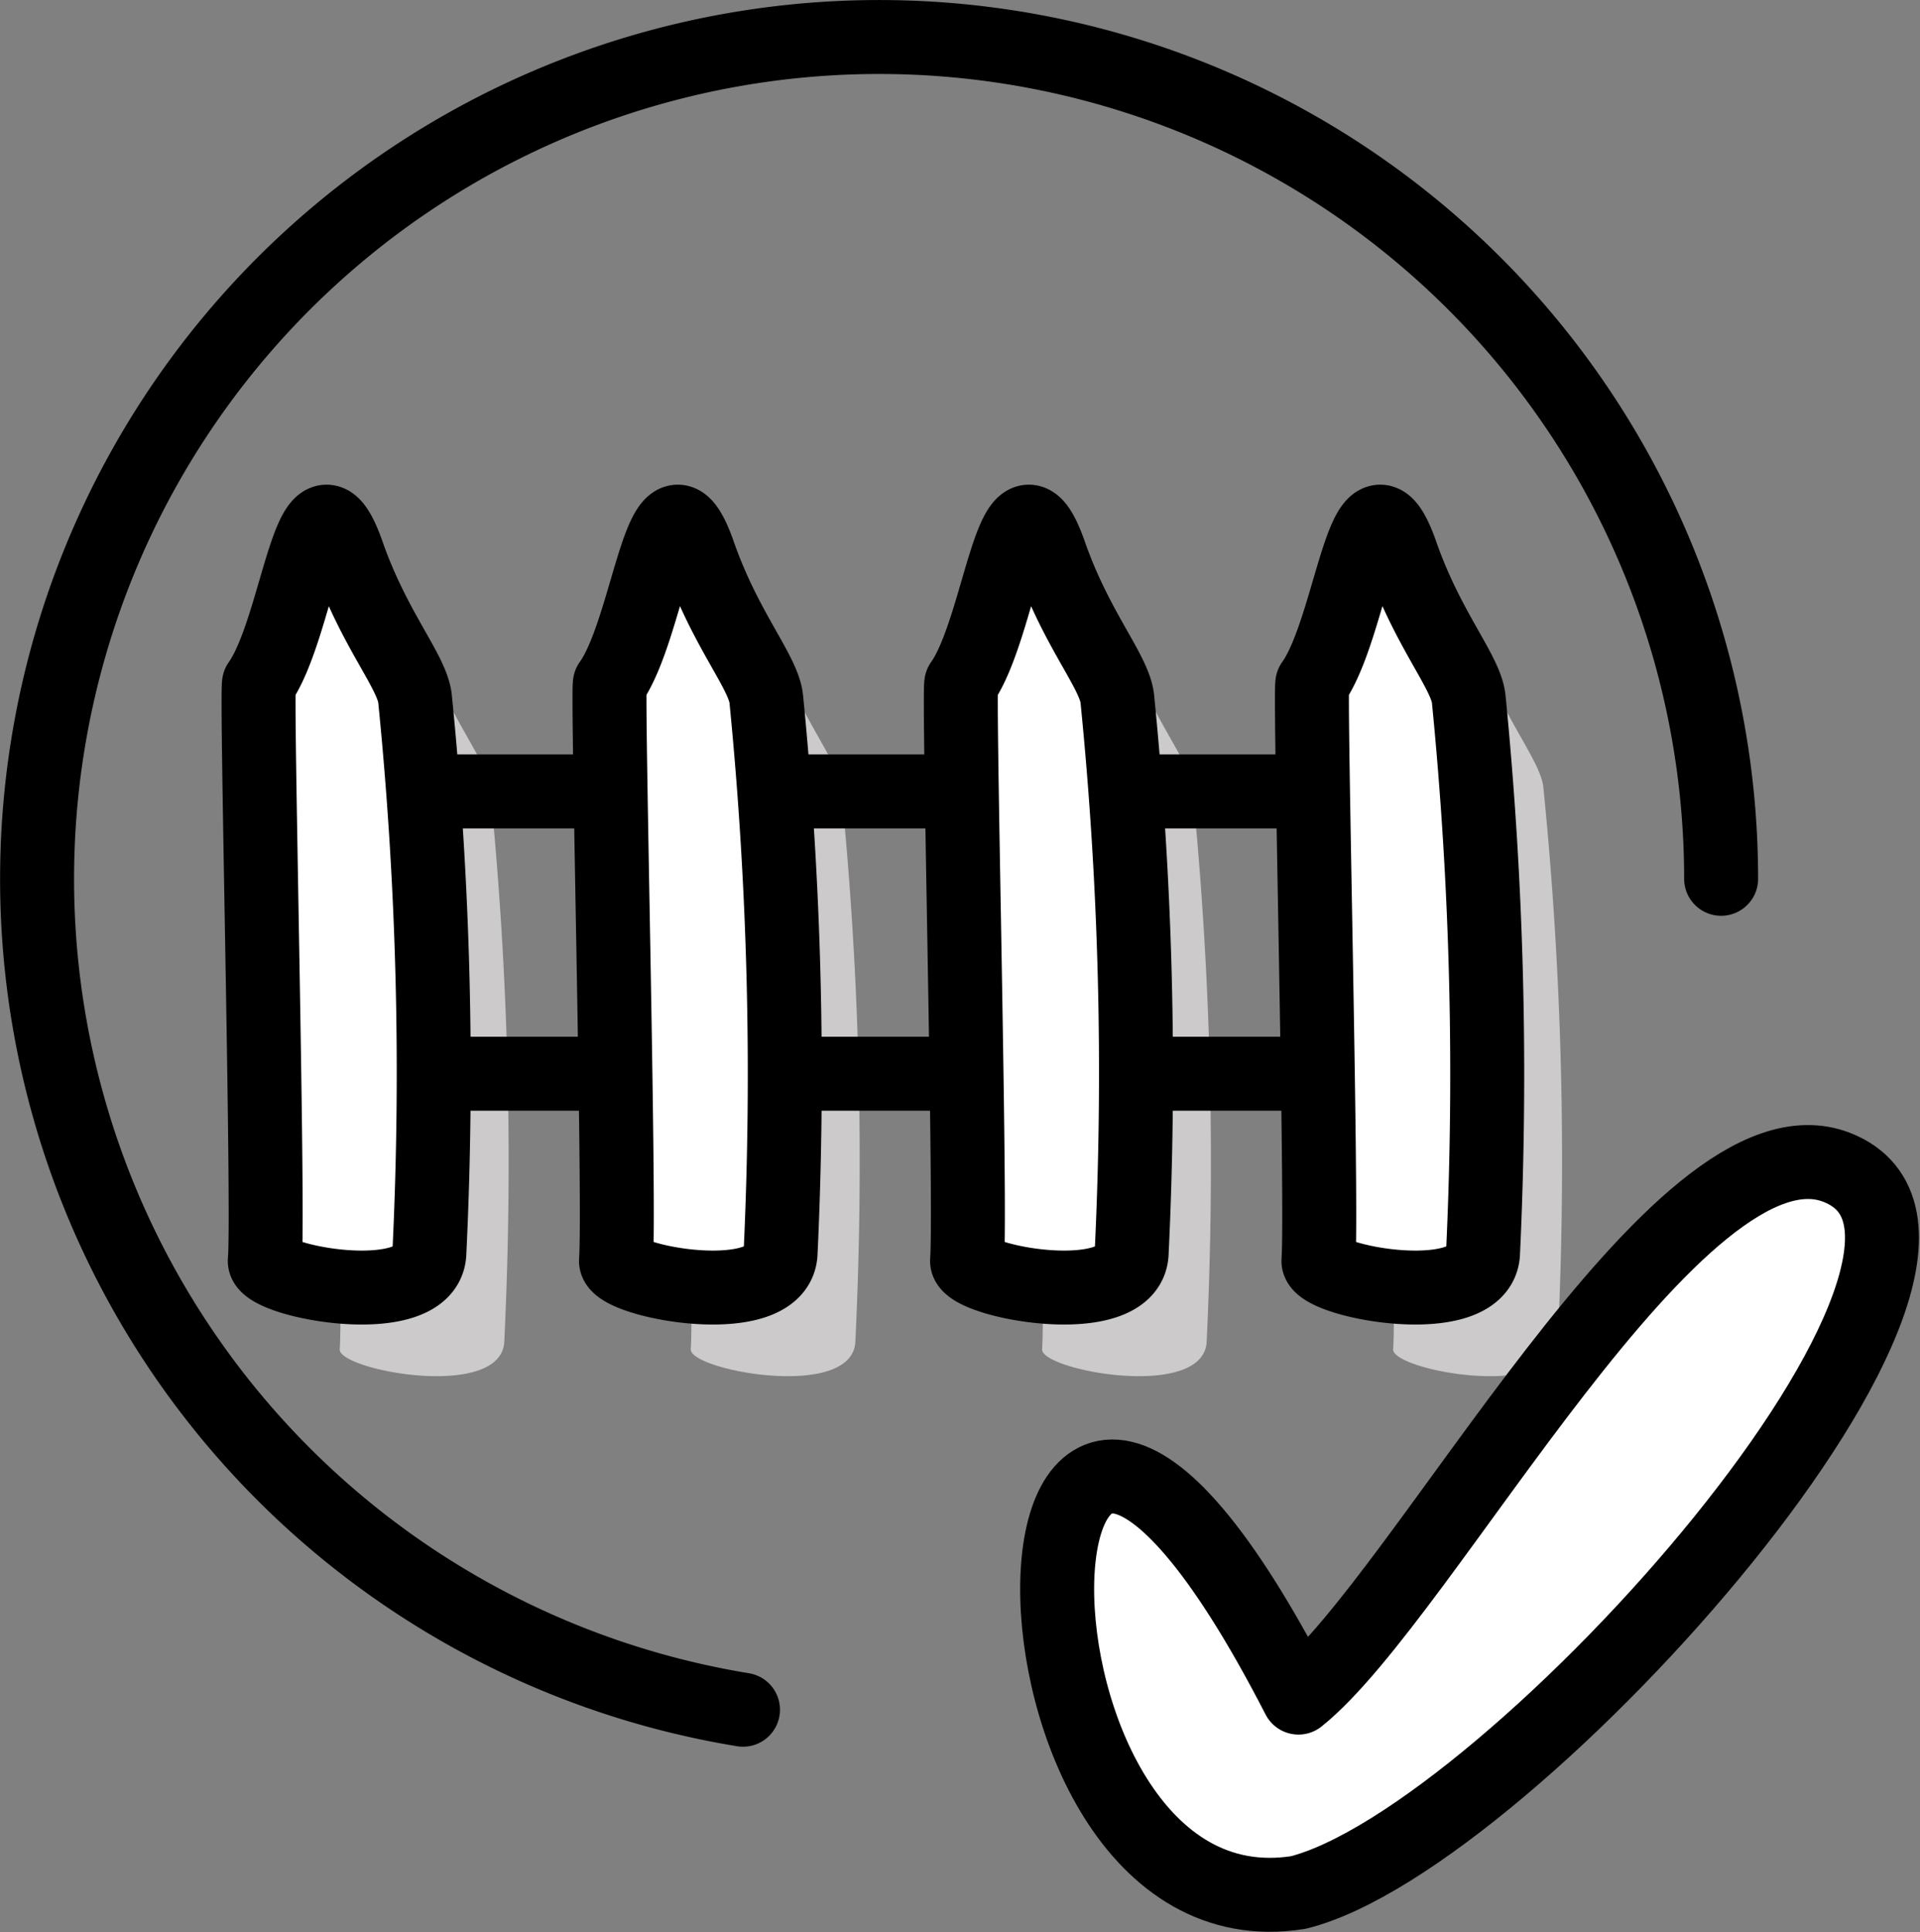
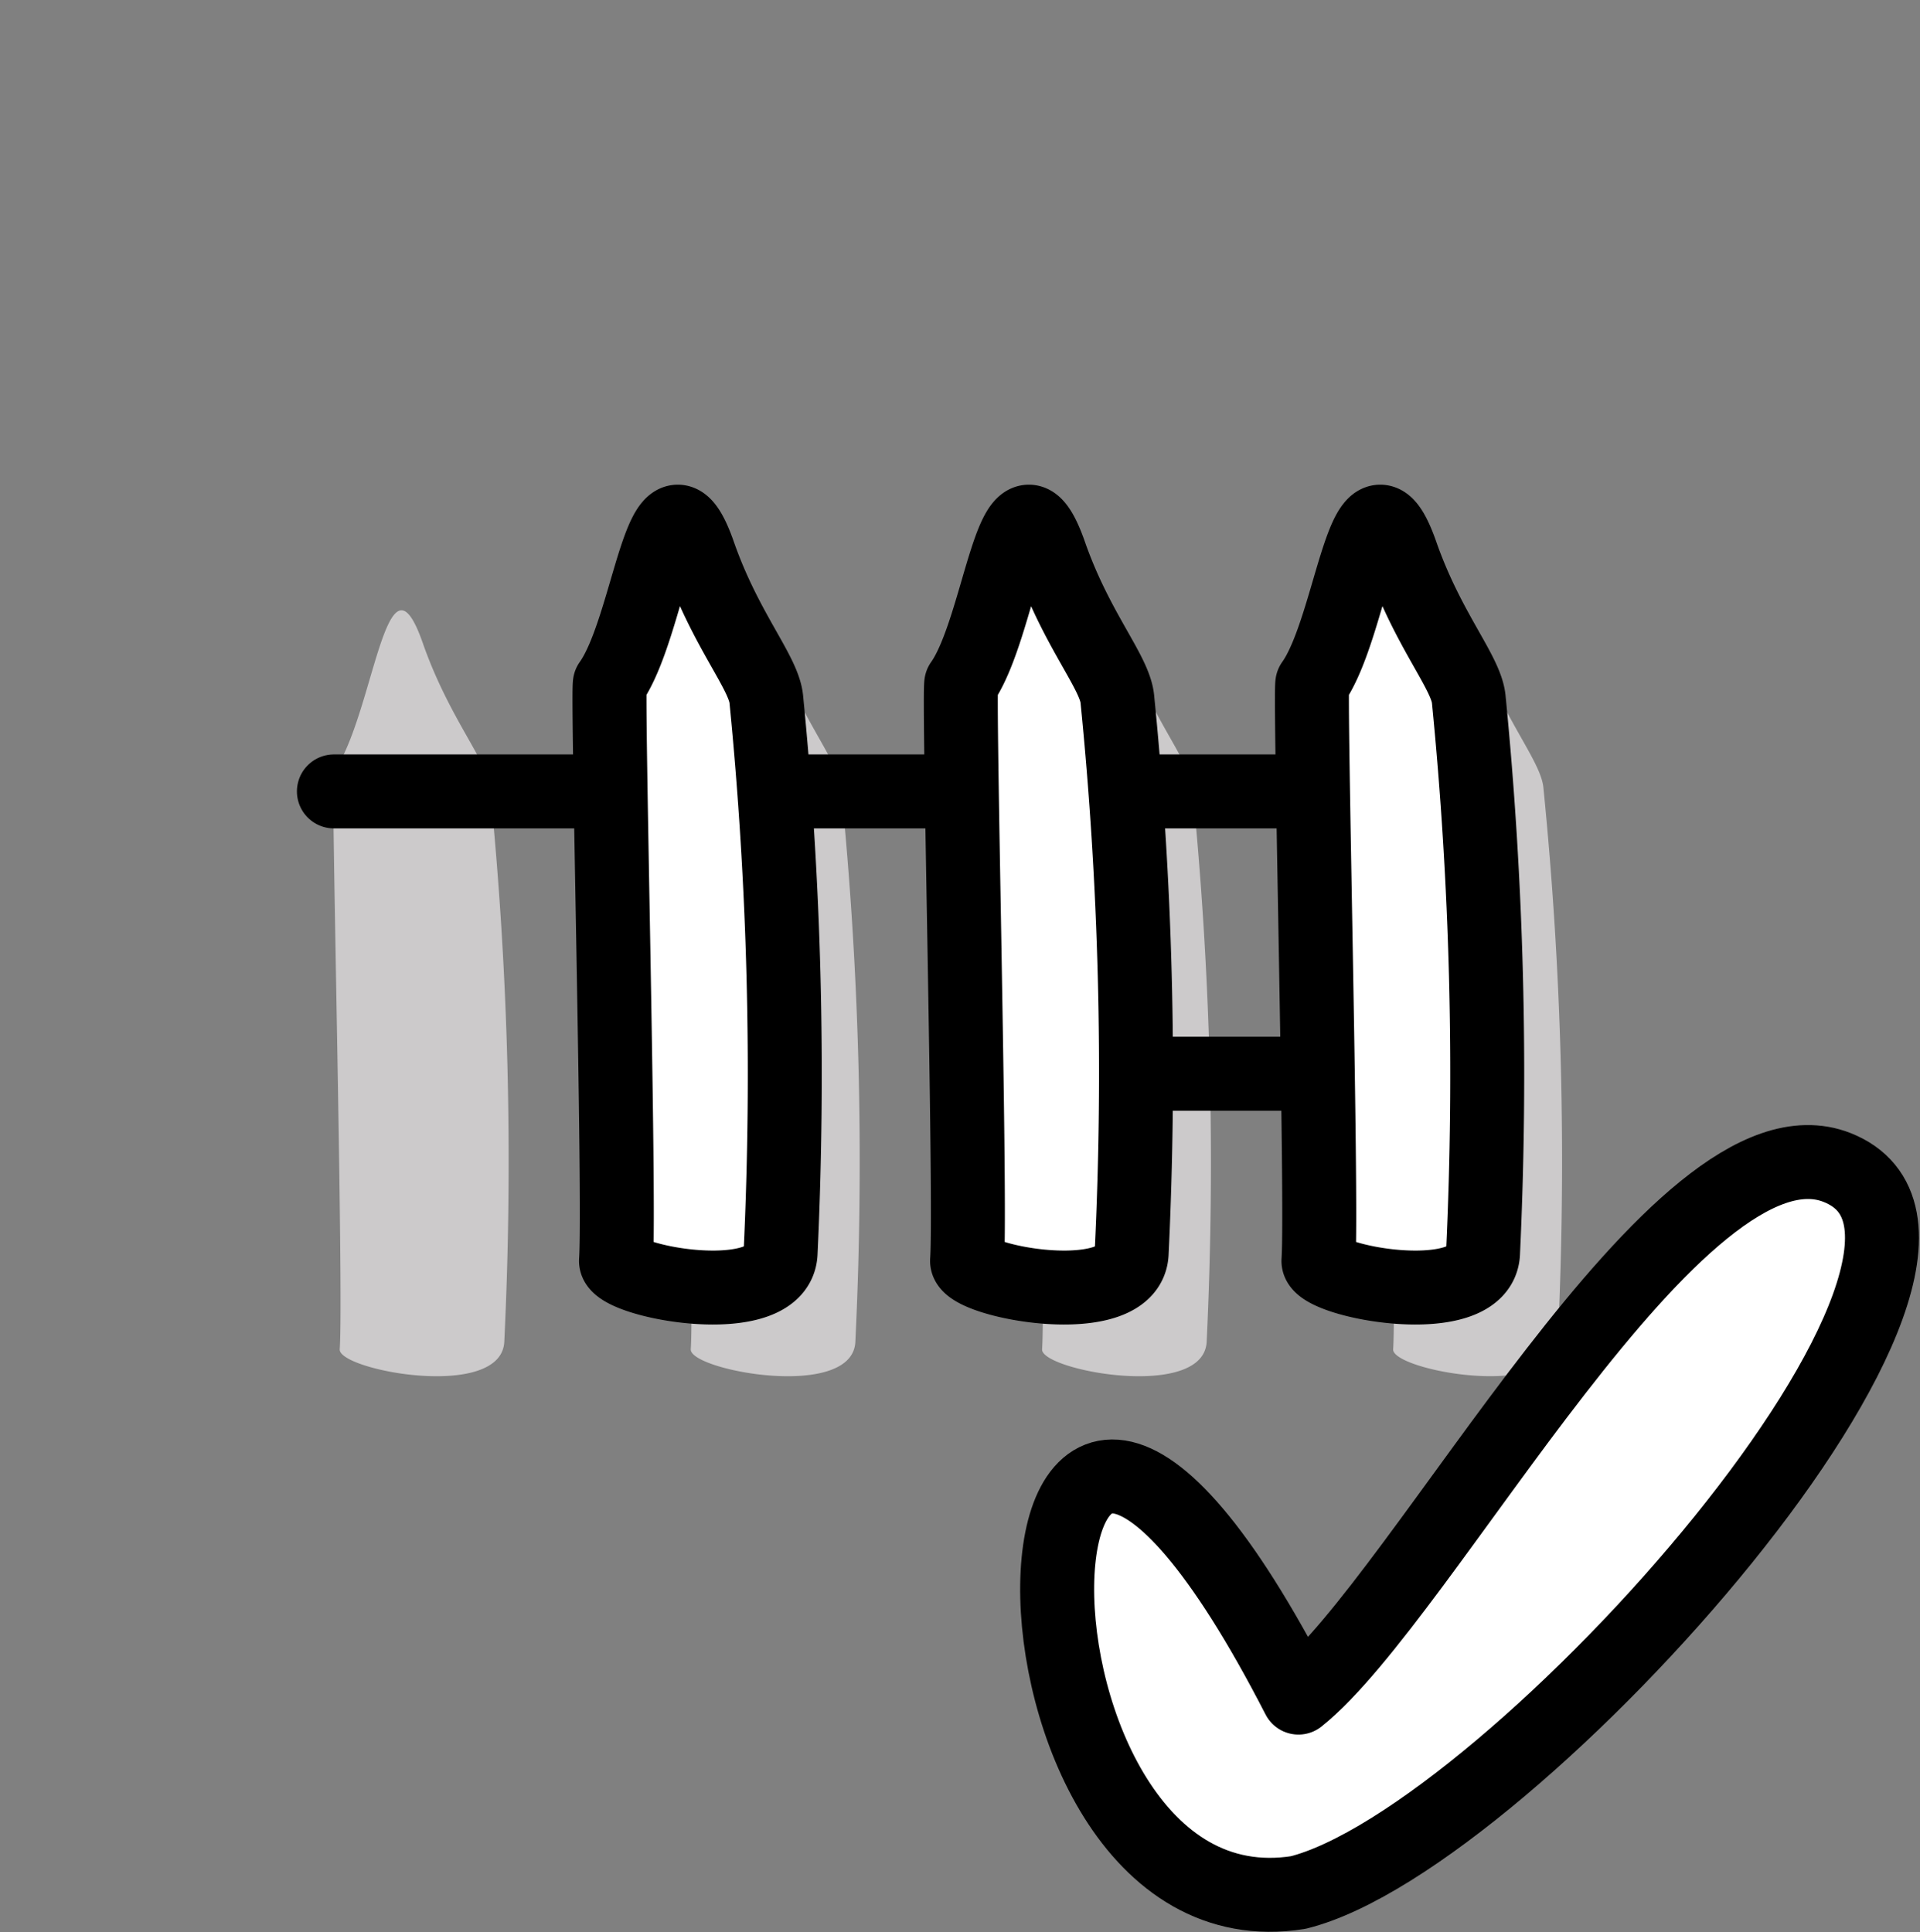
<svg xmlns="http://www.w3.org/2000/svg" width="77.874" height="78.375" viewBox="0 0 77.874 78.375">
  <rect x="0" y="0" width="77.874" height="78.375" fill="#808080" stroke="none" />
  <g id="Completed_Yards" data-name="Completed Yards" transform="translate(0.18 0.18)">
-     <path id="Path_981" data-name="Path 981" d="M56.512,54.914c-.059.857,6.617,2.107,6.676-.335a152.048,152.048,0,0,0-.581-22.441c-.1-1.1-1.654-2.806-2.718-5.879C58.393,22,57.91,29.2,56.276,31.5c-.128.167.4,21.043.236,23.416Zm-42.726,0c-.059.857,6.607,2.107,6.676-.335a152.048,152.048,0,0,0-.581-22.441c-.1-1.1-1.654-2.806-2.728-5.879C15.667,22,15.174,29.2,13.54,31.5,13.422,31.665,13.953,52.541,13.786,54.914Zm14.239,0c-.059.857,6.617,2.107,6.676-.335a152.049,152.049,0,0,0-.581-22.441c-.1-1.1-1.654-2.806-2.718-5.879C29.905,22,29.423,29.2,27.788,31.5c-.128.167.4,21.043.236,23.416Zm14.249,0c-.059.857,6.607,2.107,6.676-.335a153.411,153.411,0,0,0-.581-22.441c-.1-1.1-1.654-2.806-2.728-5.879C44.154,22,43.662,29.2,42.027,31.5,41.909,31.665,42.441,52.541,42.273,54.914Z" transform="translate(-0.187 -0.361)" fill="#cccacb" fill-rule="evenodd" />
-     <path id="Path_982" data-name="Path 982" d="M29.955,69.176A34.152,34.152,0,1,1,69.628,35.469" fill="none" stroke="#000" stroke-linecap="round" stroke-linejoin="round" stroke-miterlimit="22.926" stroke-width="3" fill-rule="evenodd" />
+     <path id="Path_981" data-name="Path 981" d="M56.512,54.914c-.059.857,6.617,2.107,6.676-.335a152.048,152.048,0,0,0-.581-22.441c-.1-1.1-1.654-2.806-2.718-5.879C58.393,22,57.91,29.2,56.276,31.5c-.128.167.4,21.043.236,23.416m-42.726,0c-.059.857,6.607,2.107,6.676-.335a152.048,152.048,0,0,0-.581-22.441c-.1-1.1-1.654-2.806-2.728-5.879C15.667,22,15.174,29.2,13.54,31.5,13.422,31.665,13.953,52.541,13.786,54.914Zm14.239,0c-.059.857,6.617,2.107,6.676-.335a152.049,152.049,0,0,0-.581-22.441c-.1-1.1-1.654-2.806-2.718-5.879C29.905,22,29.423,29.2,27.788,31.5c-.128.167.4,21.043.236,23.416Zm14.249,0c-.059.857,6.607,2.107,6.676-.335a153.411,153.411,0,0,0-.581-22.441c-.1-1.1-1.654-2.806-2.728-5.879C44.154,22,43.662,29.2,42.027,31.5,41.909,31.665,42.441,52.541,42.273,54.914Z" transform="translate(-0.187 -0.361)" fill="#cccacb" fill-rule="evenodd" />
    <path id="Path_768" data-name="Path 768" d="M53.118,77.3c-13.313,2.117-12.762-32.751.01-7.907,5.111-4.077,15.42-24.027,21.841-21.506C83.132,51.1,61.783,75.143,53.118,77.3Z" transform="translate(-0.643 -0.709)" fill="#fff" stroke="#000" stroke-linecap="round" stroke-linejoin="round" stroke-miterlimit="22.926" stroke-width="3" fill-rule="evenodd" />
    <line id="Line_19" data-name="Line 19" x2="12.84" transform="translate(13.363 31.924)" fill="none" stroke="#000" stroke-linecap="round" stroke-linejoin="round" stroke-miterlimit="22.926" stroke-width="3" />
-     <line id="Line_20" data-name="Line 20" x2="12.732" transform="translate(13.599 43.376)" fill="none" stroke="#000" stroke-linecap="round" stroke-linejoin="round" stroke-miterlimit="22.926" stroke-width="3" />
    <line id="Line_21" data-name="Line 21" x2="7.277" transform="translate(31.777 31.924)" fill="none" stroke="#000" stroke-linecap="round" stroke-linejoin="round" stroke-miterlimit="22.926" stroke-width="3" />
-     <line id="Line_22" data-name="Line 22" x2="7.287" transform="translate(31.905 43.376)" fill="none" stroke="#000" stroke-linecap="round" stroke-linejoin="round" stroke-miterlimit="22.926" stroke-width="3" />
    <line id="Line_23" data-name="Line 23" x2="7.287" transform="translate(45.001 31.924)" fill="none" stroke="#000" stroke-linecap="round" stroke-linejoin="round" stroke-miterlimit="22.926" stroke-width="3" />
    <line id="Line_24" data-name="Line 24" x2="9.394" transform="translate(45.129 43.376)" fill="none" stroke="#000" stroke-linecap="round" stroke-linejoin="round" stroke-miterlimit="22.926" stroke-width="3" />
    <path id="Path_983" data-name="Path 983" d="M39.626,51.264c-.059.857,6.617,2.107,6.676-.335a152.048,152.048,0,0,0-.581-22.441c-.1-1.1-1.654-2.806-2.728-5.879-1.487-4.264-1.979,2.954-3.6,5.239C39.262,28.015,39.793,48.891,39.626,51.264Z" transform="translate(-0.582 -0.306)" fill="#fff" stroke="#000" stroke-miterlimit="22.926" stroke-width="3" fill-rule="evenodd" />
-     <path id="Path_984" data-name="Path 984" d="M10.7,51.264c-.059.857,6.617,2.107,6.676-.335a152.049,152.049,0,0,0-.581-22.441c-.1-1.1-1.654-2.806-2.728-5.879-1.487-4.264-1.979,2.954-3.6,5.239-.128.167.4,21.043.236,23.416Z" transform="translate(-0.14 -0.306)" fill="#fff" stroke="#000" stroke-miterlimit="22.926" stroke-width="3" fill-rule="evenodd" />
    <path id="Path_985" data-name="Path 985" d="M54.1,51.264c-.059.857,6.607,2.107,6.676-.335a154.8,154.8,0,0,0-.581-22.441c-.108-1.1-1.654-2.806-2.728-5.879-1.487-4.264-1.979,2.954-3.614,5.239C53.732,28.015,54.263,48.891,54.1,51.264Z" transform="translate(-0.804 -0.306)" fill="#fff" stroke="#000" stroke-miterlimit="22.926" stroke-width="3" fill-rule="evenodd" />
    <path id="Path_986" data-name="Path 986" d="M25.166,51.264c-.059.857,6.607,2.107,6.676-.335a154.8,154.8,0,0,0-.581-22.441c-.108-1.1-1.654-2.806-2.728-5.879-1.487-4.264-1.979,2.954-3.614,5.239C24.8,28.015,25.333,48.891,25.166,51.264Z" transform="translate(-0.361 -0.306)" fill="#fff" stroke="#000" stroke-miterlimit="22.926" stroke-width="3" fill-rule="evenodd" />
  </g>
</svg>